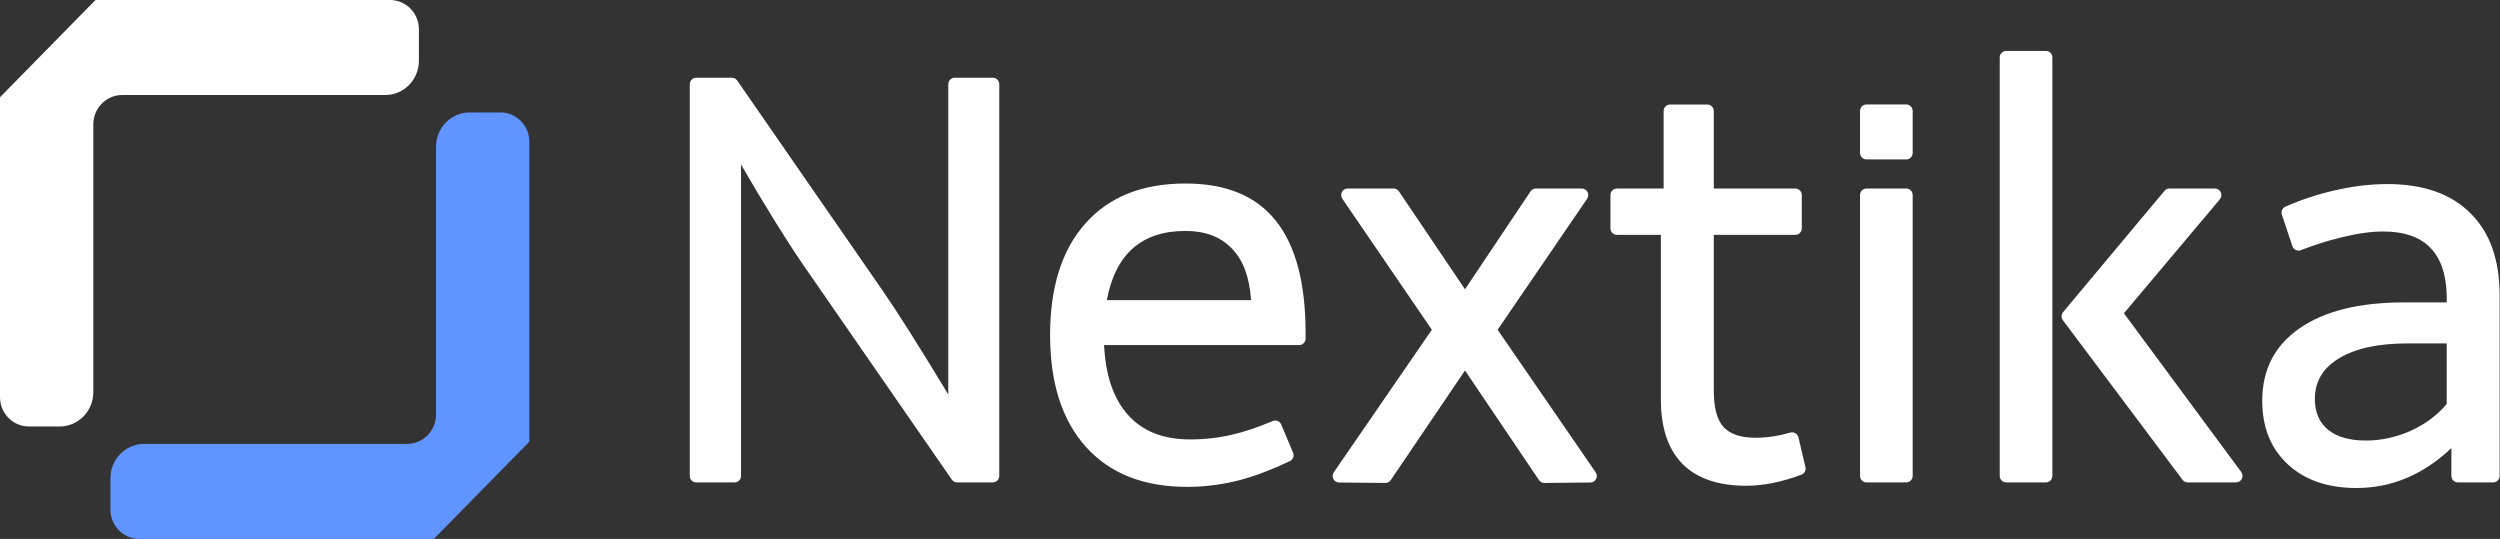
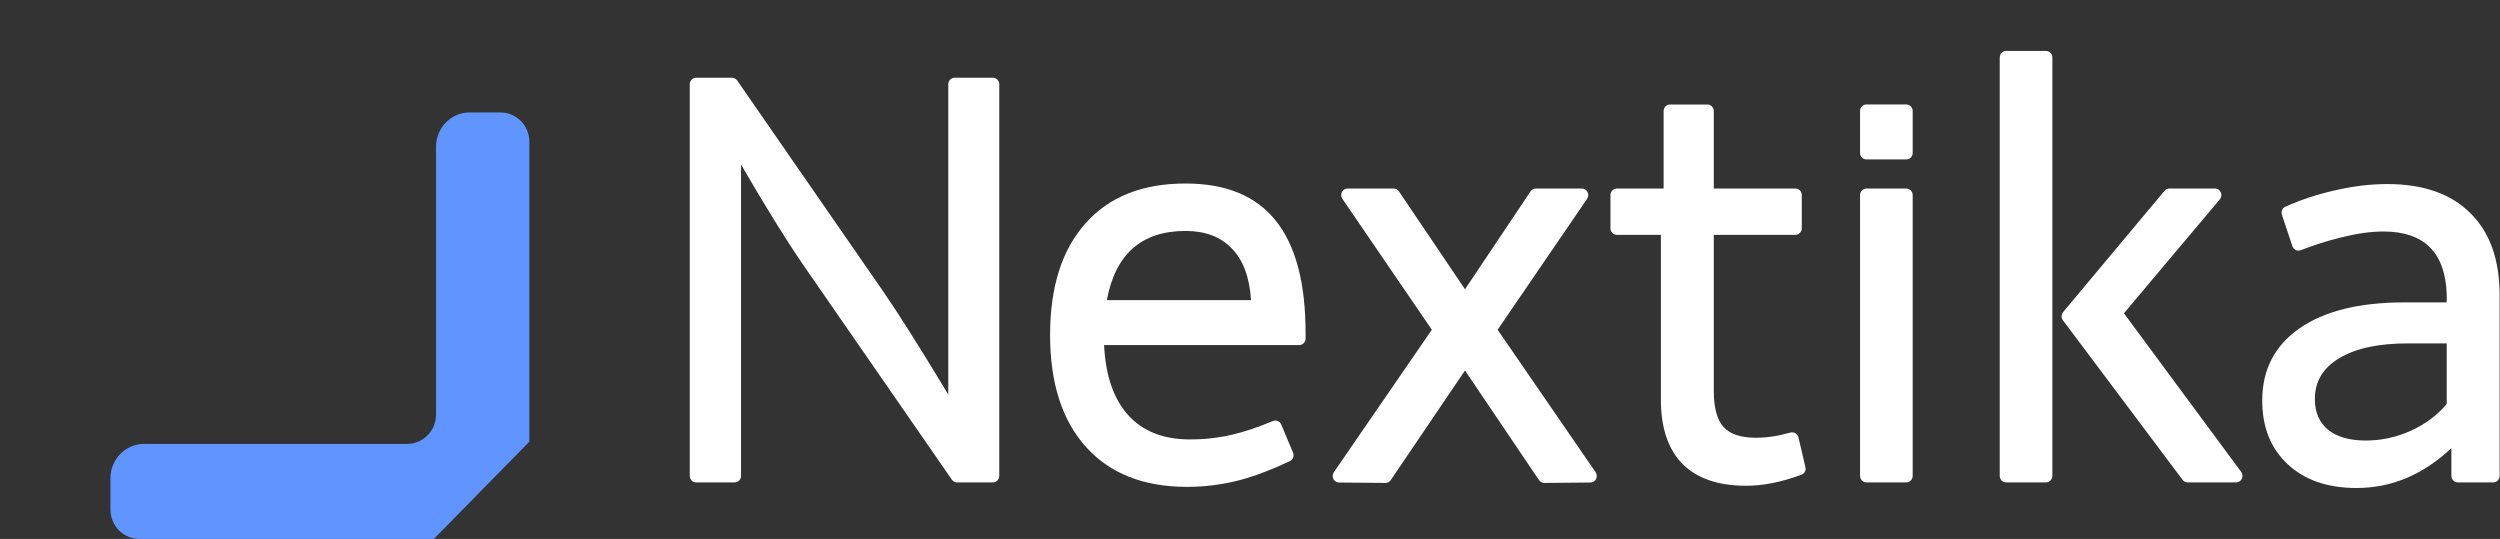
<svg xmlns="http://www.w3.org/2000/svg" width="167" height="36" viewBox="0 0 167 36" fill="none">
  <rect x="0" y="0" width="167" height="36" fill="#333333" stroke="none" />
  <g clip-path="url(#clip0_427_331)">
    <path d="M35.326 29.54C35.348 29.517 35.361 29.487 35.361 29.454V9.474C35.361 8.39 34.498 7.511 33.432 7.511H31.377C30.134 7.511 29.127 8.536 29.127 9.802V27.689C29.127 28.774 28.263 29.653 27.198 29.653H9.628C8.385 29.653 7.378 30.679 7.378 31.944V34.036C7.378 35.121 8.241 36 9.306 36H28.932C28.963 36 28.994 35.987 29.016 35.964L35.326 29.54Z" fill="#6095FF" />
-     <path d="M0.035 6.46C0.013 6.483 0 6.513 0 6.545V26.526C0 27.61 0.864 28.489 1.929 28.489H3.984C5.227 28.489 6.234 27.463 6.234 26.198V8.311C6.234 7.226 7.098 6.347 8.163 6.347H25.733C26.976 6.347 27.983 5.321 27.983 4.056V1.964C27.983 0.879 27.12 0 26.055 0H6.429C6.398 0 6.368 0.013 6.345 0.036L0.035 6.46Z" fill="white" />
    <path d="M53.621 17.646C52.474 15.968 51.1 13.749 49.501 10.99V31.789C49.501 32.029 49.309 32.225 49.072 32.225H46.505C46.268 32.225 46.076 32.029 46.076 31.789V5.628C46.076 5.387 46.268 5.192 46.505 5.192H48.894C49.033 5.192 49.164 5.261 49.244 5.377L58.95 19.398C59.927 20.803 61.392 23.121 63.345 26.352V5.628C63.345 5.387 63.537 5.192 63.773 5.192H66.323C66.559 5.192 66.751 5.387 66.751 5.628V31.789C66.751 32.029 66.559 32.225 66.323 32.225H63.934C63.794 32.225 63.664 32.156 63.583 32.04L53.621 17.646Z" fill="white" />
    <path d="M73.753 23.052C73.851 25.091 74.388 26.651 75.365 27.732C76.341 28.813 77.715 29.354 79.485 29.354C80.462 29.354 81.402 29.248 82.305 29.037C83.115 28.85 84.021 28.546 85.022 28.126C85.241 28.034 85.494 28.136 85.587 28.359L86.376 30.24C86.465 30.453 86.374 30.702 86.168 30.8C84.974 31.369 83.852 31.794 82.8 32.076C81.64 32.374 80.474 32.523 79.302 32.523C76.397 32.523 74.144 31.634 72.545 29.857C70.946 28.08 70.146 25.588 70.146 22.381C70.146 19.174 70.933 16.689 72.508 14.924C74.083 13.146 76.311 12.258 79.192 12.258C81.891 12.258 83.899 13.084 85.217 14.737C86.548 16.39 87.213 18.895 87.213 22.251V22.616C87.213 22.857 87.021 23.052 86.784 23.052H73.753ZM83.569 20.051C83.471 18.522 83.044 17.372 82.287 16.602C81.542 15.819 80.511 15.427 79.192 15.427C76.262 15.427 74.51 16.968 73.936 20.051H83.569Z" fill="white" />
    <path d="M89.447 32.232C89.102 32.229 88.902 31.833 89.1 31.546L95.647 22.027L89.669 13.279C89.471 12.989 89.675 12.593 90.021 12.593H93.095C93.237 12.593 93.368 12.664 93.448 12.783L97.862 19.324L102.24 12.784C102.32 12.665 102.452 12.593 102.594 12.593H105.667C106.013 12.593 106.217 12.989 106.019 13.279L100.041 22.027L106.588 31.546C106.786 31.833 106.586 32.229 106.241 32.232L103.163 32.26C103.02 32.261 102.886 32.191 102.805 32.071L97.862 24.749L92.901 32.072C92.82 32.191 92.686 32.261 92.544 32.26L89.447 32.232Z" fill="white" />
    <path d="M120.603 31.205C120.653 31.416 120.542 31.633 120.342 31.707C119.021 32.202 117.787 32.449 116.642 32.449C114.786 32.449 113.37 31.964 112.394 30.995C111.429 30.013 110.947 28.577 110.947 26.688V15.688H108.006C107.769 15.688 107.578 15.493 107.578 15.252V13.03C107.578 12.789 107.769 12.594 108.006 12.594H111.13V7.418C111.13 7.177 111.322 6.982 111.559 6.982H114.052C114.289 6.982 114.481 7.177 114.481 7.418V12.594H119.931C120.168 12.594 120.359 12.789 120.359 13.03V15.252C120.359 15.493 120.168 15.688 119.931 15.688H114.481V26.11C114.481 27.229 114.695 28.03 115.122 28.515C115.562 29 116.282 29.242 117.283 29.242C118.024 29.242 118.79 29.128 119.583 28.898C119.825 28.828 120.08 28.972 120.138 29.221L120.603 31.205Z" fill="white" />
    <path d="M124.251 7.414C124.251 7.173 124.443 6.978 124.68 6.978H127.338C127.575 6.978 127.767 7.173 127.767 7.414V10.214C127.767 10.455 127.575 10.65 127.338 10.65H124.68C124.443 10.65 124.251 10.455 124.251 10.214V7.414ZM124.251 13.03C124.251 12.789 124.443 12.594 124.68 12.594H127.338C127.575 12.594 127.767 12.789 127.767 13.03V31.789C127.767 32.03 127.575 32.225 127.338 32.225H124.68C124.443 32.225 124.251 32.03 124.251 31.789V13.03Z" fill="white" />
    <path d="M133.582 3.839C133.582 3.598 133.774 3.402 134.011 3.402H136.67C136.906 3.402 137.098 3.598 137.098 3.839V31.789C137.098 32.03 136.906 32.225 136.67 32.225H134.011C133.774 32.225 133.582 32.03 133.582 31.789V3.839ZM149.712 31.526C149.924 31.814 149.723 32.225 149.369 32.225H146.137C146.003 32.225 145.877 32.162 145.796 32.053L137.802 21.393C137.68 21.23 137.686 21.002 137.817 20.846L144.588 12.747C144.669 12.65 144.789 12.594 144.914 12.594H147.959C148.326 12.594 148.524 13.031 148.285 13.314L141.878 20.927L149.712 31.526Z" fill="white" />
    <path d="M159.467 12.295C161.872 12.295 163.722 12.941 165.015 14.234C166.322 15.514 166.975 17.347 166.975 19.734V31.788C166.975 32.029 166.783 32.225 166.547 32.225H164.181C163.944 32.225 163.752 32.029 163.752 31.788V29.932C161.872 31.709 159.76 32.598 157.416 32.598C155.487 32.598 153.955 32.069 152.82 31.013C151.684 29.956 151.117 28.54 151.117 26.762C151.117 24.699 151.946 23.09 153.607 21.934C155.267 20.778 157.599 20.2 160.602 20.2H163.441V19.659C163.343 16.863 161.933 15.464 159.21 15.464C158.381 15.464 157.447 15.595 156.409 15.856C155.51 16.071 154.608 16.356 153.7 16.711C153.47 16.801 153.21 16.681 153.131 16.443L152.43 14.343C152.36 14.132 152.456 13.901 152.656 13.811C153.675 13.355 154.743 12.999 155.859 12.742C157.117 12.444 158.319 12.295 159.467 12.295ZM160.822 22.94C158.869 22.94 157.349 23.27 156.262 23.928C155.176 24.575 154.632 25.482 154.632 26.65C154.632 27.545 154.932 28.235 155.53 28.72C156.128 29.192 156.964 29.428 158.039 29.428C159.064 29.428 160.065 29.211 161.042 28.776C162.018 28.328 162.818 27.732 163.441 26.986V22.94H160.822Z" fill="white" />
  </g>
  <defs>
    <clipPath id="clip0_427_331">
      <rect width="167" height="36" fill="white" />
    </clipPath>
  </defs>
</svg>